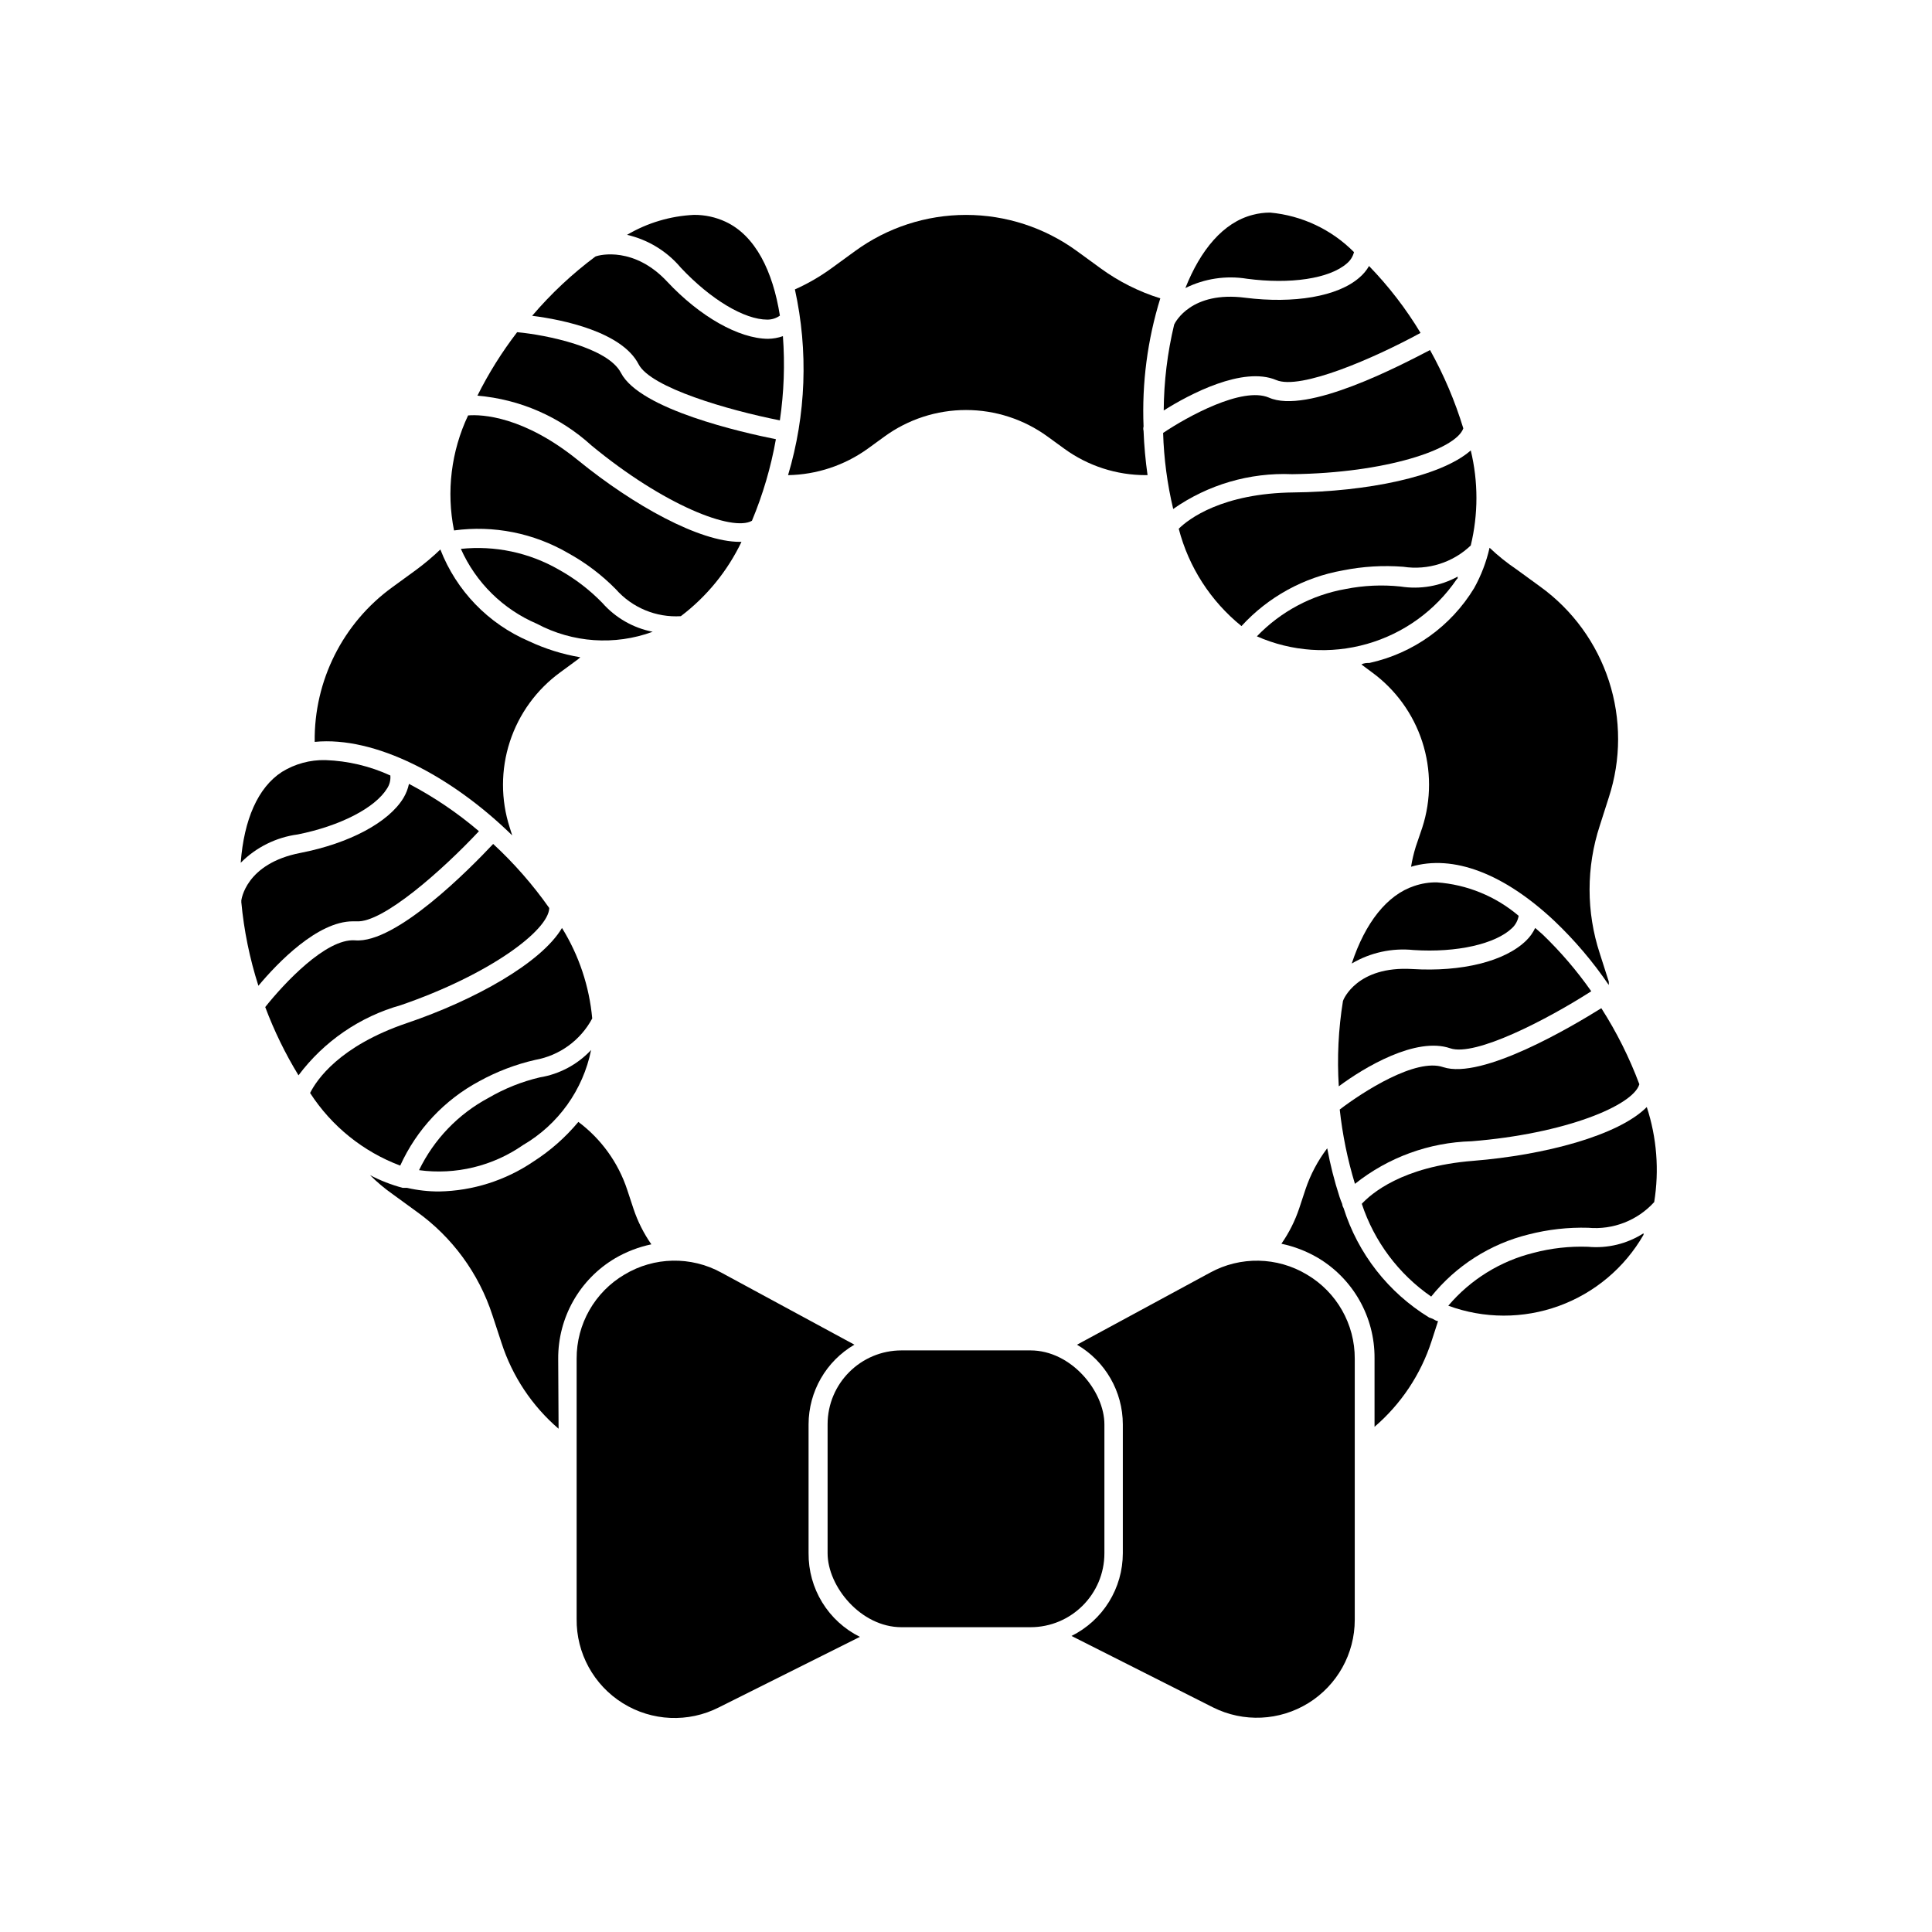
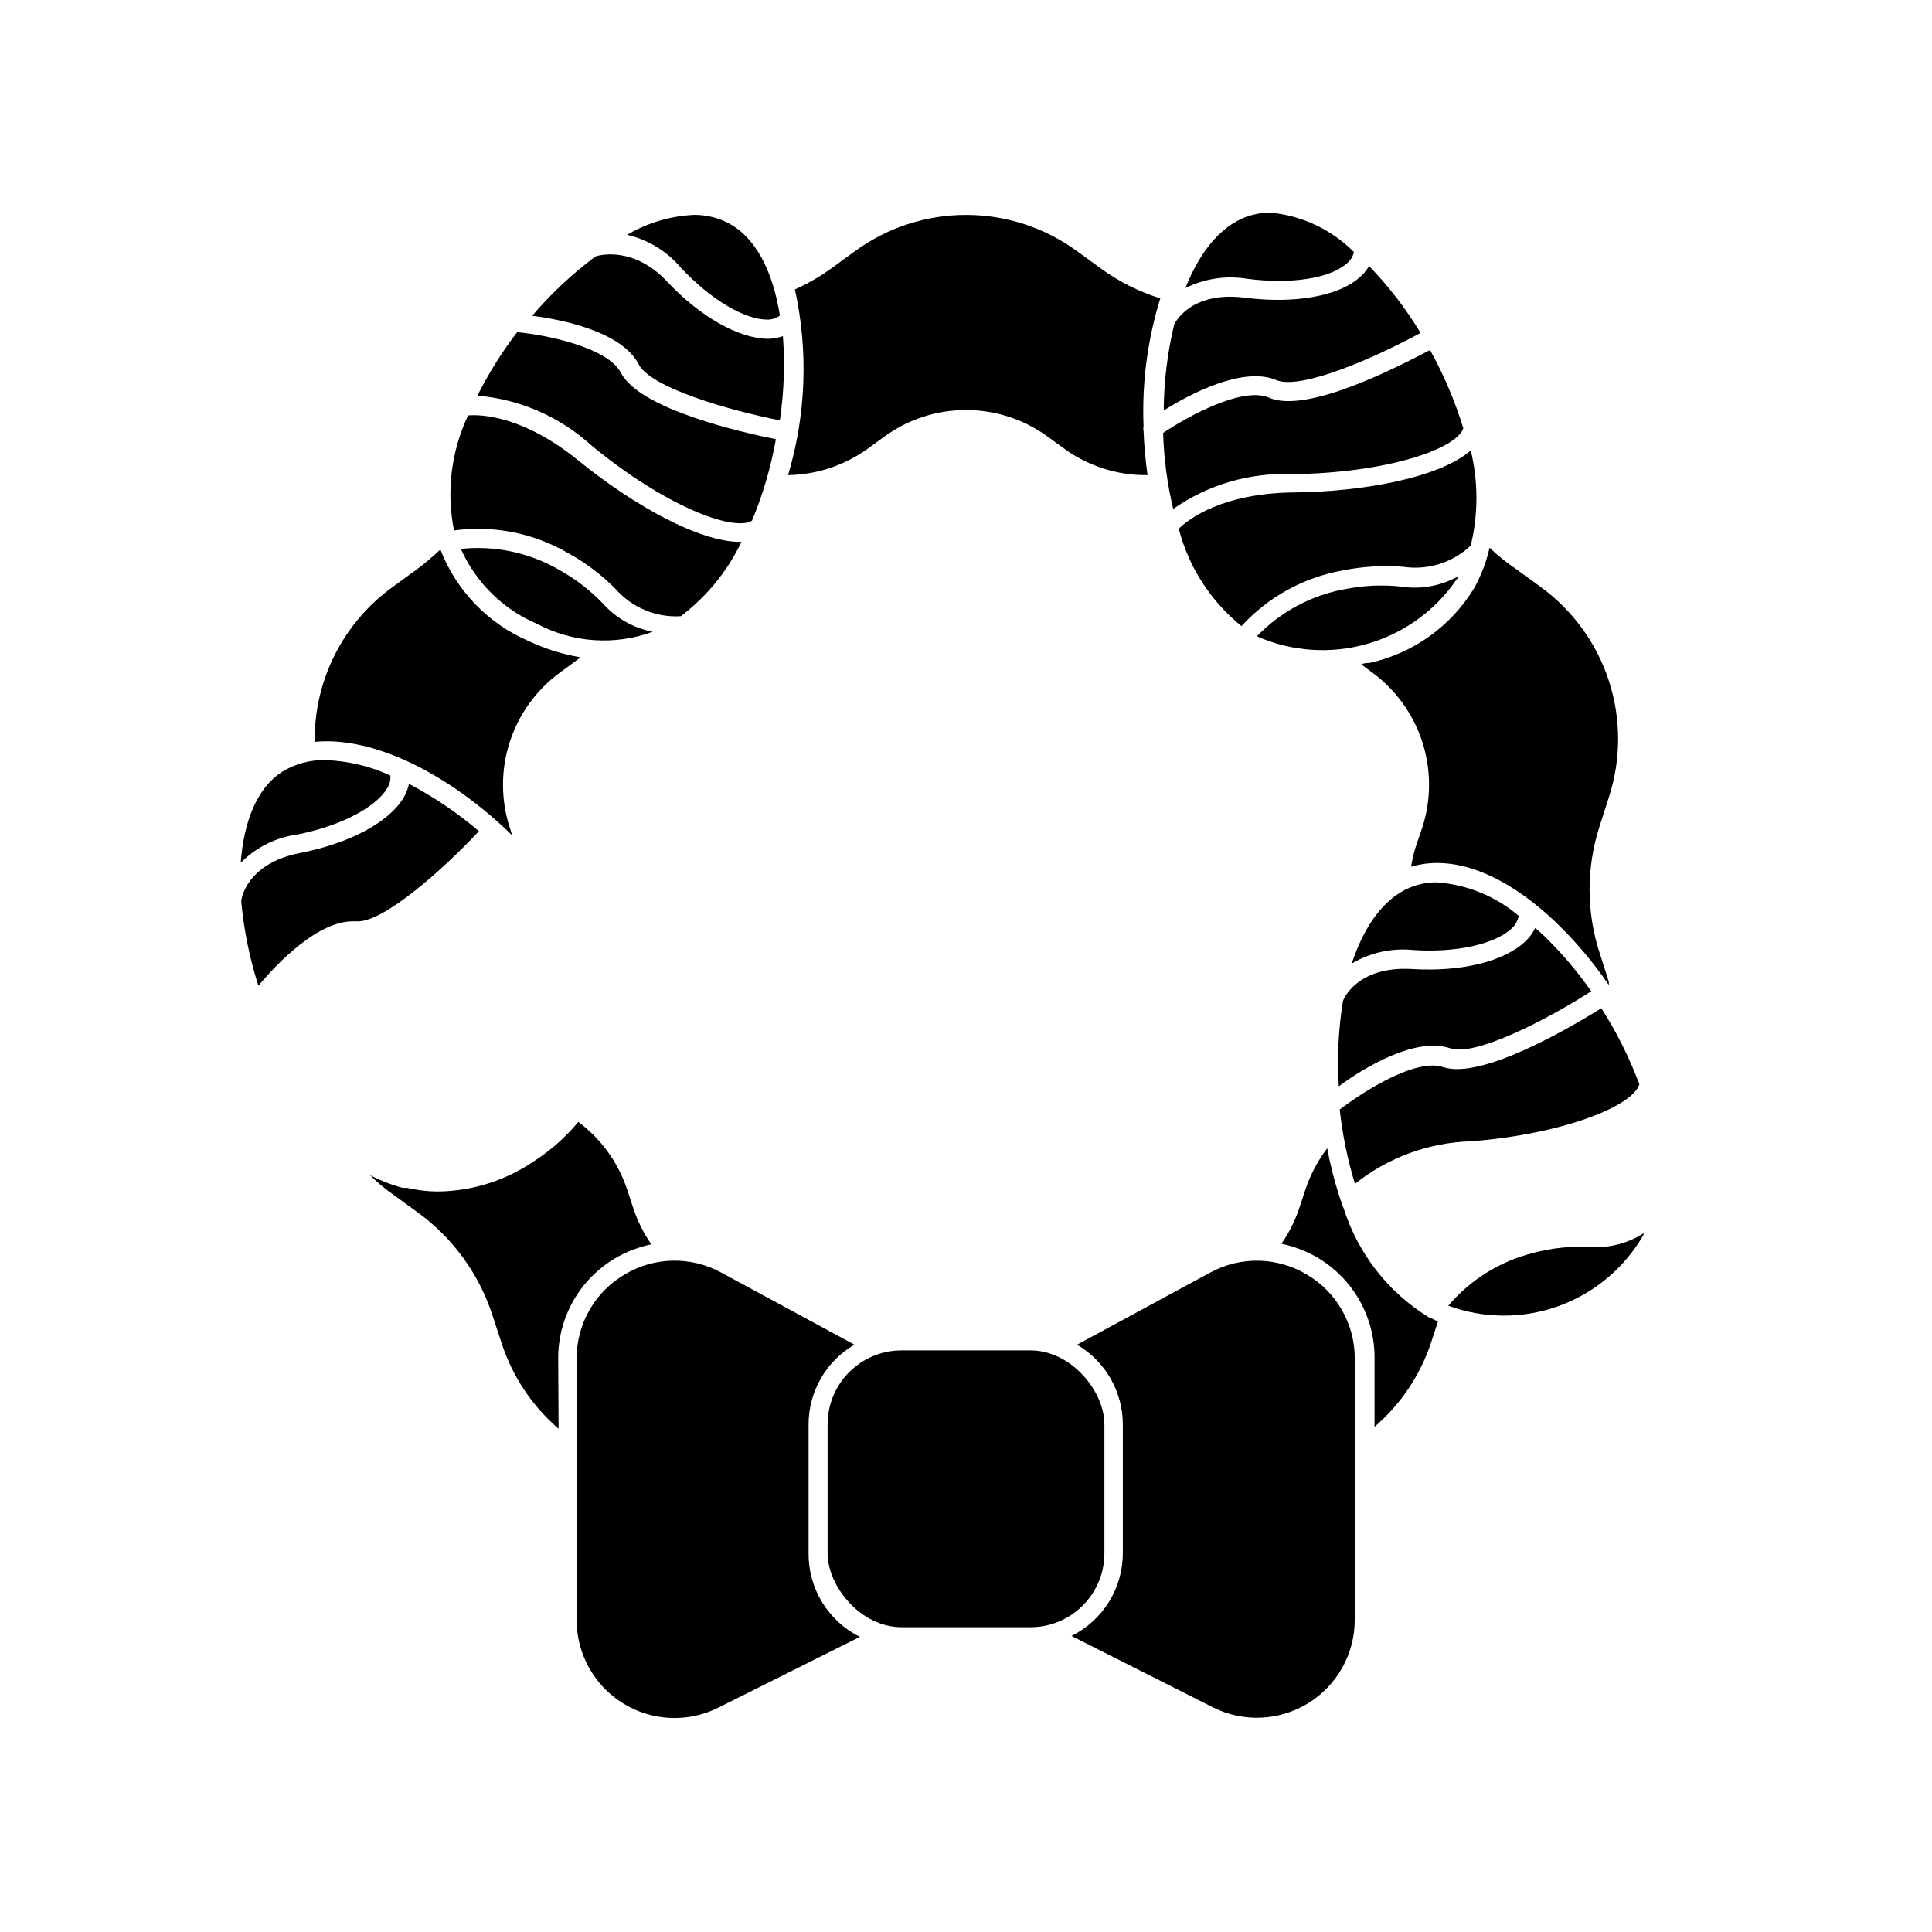
<svg xmlns="http://www.w3.org/2000/svg" fill="#000000" width="800px" height="800px" version="1.1" viewBox="144 144 512 512">
  <g>
    <path d="m291.93 504.09c-0.062-10.941 5.691-21.094 15.117-26.652 2.973-1.73 6.203-2.973 9.57-3.676-2.023-2.898-3.617-6.07-4.734-9.422l-1.664-5.039c-2.367-7.18-6.891-13.461-12.945-17.984-3.418 4.098-7.445 7.652-11.941 10.527-7.371 4.996-16.035 7.742-24.938 7.91-2.867 0.008-5.723-0.312-8.516-0.957h-1.16c-3.004-0.805-5.91-1.934-8.664-3.375 1.848 1.848 3.856 3.535 5.996 5.039l6.297 4.586v-0.004c9.488 6.777 16.551 16.418 20.152 27.508l2.418 7.356c2.852 8.82 8.082 16.684 15.113 22.723z" />
    <path d="m522.73 493.15c-10.812-6.617-18.867-16.926-22.672-29.02-0.199-0.32-0.32-0.684-0.352-1.059-0.25-0.605-0.504-1.211-0.707-1.863-1.371-4.223-2.465-8.531-3.273-12.898-2.488 3.277-4.43 6.934-5.742 10.832l-1.664 5.039c-1.117 3.352-2.711 6.523-4.734 9.422 3.367 0.707 6.598 1.949 9.57 3.676 9.422 5.562 15.18 15.711 15.113 26.652v18.188c7.035-6.039 12.266-13.902 15.117-22.723l1.715-5.289c-0.453 0-0.957-0.352-1.41-0.605z" />
    <path d="m279.74 365.39-0.652-2.066c-2.391-7.398-2.383-15.359 0.023-22.754 2.406-7.391 7.09-13.832 13.375-18.406l4.383-3.223c0.324-0.227 0.629-0.48 0.91-0.758-4.727-0.797-9.32-2.238-13.656-4.281-10.75-4.621-19.195-13.371-23.426-24.285-2.016 1.93-4.152 3.731-6.398 5.391l-6.297 4.586c-13.133 9.504-20.816 24.801-20.605 41.008 16.02-1.559 36.223 9.02 52.344 24.789z" />
    <path d="m378.39 259.69c6.277-4.57 13.844-7.031 21.613-7.031 7.766 0 15.332 2.461 21.613 7.031l4.434 3.223c6.281 4.566 13.848 7.016 21.613 7.004h0.453c-0.555-3.891-0.91-7.809-1.059-11.738-0.102-0.379-0.102-0.777 0-1.16-0.465-11.488 1.035-22.969 4.434-33.953-5.672-1.773-11.02-4.461-15.82-7.961l-6.297-4.586c-8.531-6.215-18.816-9.566-29.371-9.566-10.559 0-20.844 3.352-29.375 9.566l-6.297 4.586c-3.019 2.199-6.262 4.074-9.672 5.59 3.586 16.297 2.961 33.238-1.812 49.223 7.582-0.133 14.949-2.574 21.109-7.004z" />
    <path d="m506.91 319.69c-0.707 0-1.41 0-2.117 0.402l2.769 2.066h0.004c6.277 4.578 10.949 11.023 13.348 18.418 2.394 7.391 2.398 15.352 0.004 22.742l-1.715 5.039c-0.543 1.75-0.965 3.531-1.258 5.34 11.133-3.324 24.586 1.762 38.039 14.41h-0.004c5.375 5.117 10.188 10.789 14.359 16.926 0.023-0.301 0.023-0.605 0-0.906l-2.367-7.406c-3.625-11.027-3.625-22.926 0-33.957l2.367-7.406c3.285-10.031 3.301-20.852 0.043-30.891-3.262-10.043-9.625-18.789-18.18-24.98l-6.297-4.586c-2.539-1.711-4.934-3.633-7.156-5.742-0.844 3.738-2.219 7.332-4.078 10.68-6.144 10.141-16.18 17.316-27.762 19.852z" />
    <path d="m358.28 555.62v-34.156c0.016-8.695 4.637-16.73 12.145-21.113l-35.266-19.094c-8.031-4.402-17.797-4.211-25.645 0.504-7.906 4.648-12.742 13.148-12.699 22.32v68.922c-0.117 9.078 4.519 17.559 12.227 22.359 7.707 4.805 17.363 5.227 25.461 1.117l37.383-18.691c-4.121-2.043-7.582-5.207-9.988-9.129-2.406-3.922-3.66-8.438-3.617-13.039z" />
    <path d="m490.33 481.77c-7.852-4.715-17.617-4.906-25.645-0.504l-35.266 19.094c7.508 4.383 12.129 12.418 12.141 21.113v34.16-0.004c-0.004 4.559-1.277 9.023-3.68 12.895-2.406 3.871-5.84 6.996-9.922 9.02l37.531 18.945c8.047 4.016 17.598 3.578 25.242-1.152s12.297-13.082 12.293-22.074v-69.172c0.047-9.172-4.789-17.672-12.695-22.32z" />
    <path d="m382.92 501.87h34.16c10.824 0 19.598 10.824 19.598 19.598v34.16c0 10.824-8.773 19.598-19.598 19.598h-34.16c-10.824 0-19.598-10.824-19.598-19.598v-34.16c0-10.824 8.773-19.598 19.598-19.598z" />
    <path d="m246.59 352.94c0.664-1.012 0.965-2.219 0.855-3.426-5.398-2.484-11.238-3.871-17.18-4.078-4.066-0.102-8.078 0.984-11.539 3.121-6.398 4.133-10.078 12.695-10.934 24.082h0.004c4.066-4.102 9.383-6.742 15.113-7.504 11.133-2.219 20.504-7.004 23.68-12.195z" />
    <path d="m237.52 388.16h0.957c6.953 0.504 22.871-13.652 32.445-23.879v-0.004c-5.691-4.859-11.91-9.066-18.539-12.543-0.277 1.312-0.773 2.574-1.461 3.727-3.93 6.5-14.359 12.043-27.258 14.559-14.66 2.82-15.719 12.594-15.719 12.695v0.004c0.023 0.098 0.023 0.203 0 0.301 0.699 7.551 2.223 15 4.535 22.219 5.09-6.098 15.668-17.078 25.039-17.078z" />
-     <path d="m250.21 410.38c23.477-8.062 39.195-19.801 39.348-25.746-4.344-6.168-9.324-11.859-14.863-16.98-6.144 6.551-25.797 26.5-36.625 25.543-7.707-0.555-18.941 11.586-23.781 17.684 2.359 6.297 5.312 12.355 8.816 18.09 6.746-9.008 16.273-15.543 27.105-18.59z" />
-     <path d="m273.44 434.96c-8 4.277-14.438 10.98-18.391 19.145 9.695 1.312 19.531-1.062 27.559-6.652 9.332-5.438 15.898-14.605 18.039-25.191-3.609 3.856-8.395 6.406-13.605 7.258-4.777 1.125-9.363 2.961-13.602 5.441z" />
-     <path d="m271.02 430.53c4.652-2.562 9.637-4.461 14.812-5.644 6.453-1.152 12.023-5.199 15.113-10.984-0.77-8.508-3.512-16.719-8.012-23.98-5.441 9.219-23.074 19.094-41.059 25.191-17.984 6.098-23.98 15.113-25.695 18.539 5.691 8.809 14.062 15.559 23.883 19.246 4.34-9.555 11.703-17.414 20.957-22.367z" />
    <path d="m343.27 282.01c2.906-6.949 5.035-14.199 6.348-21.613-8.766-1.762-36.023-7.859-41.059-17.582-3.477-6.75-19.801-10.078-27.508-10.781v-0.004c-4.043 5.262-7.57 10.895-10.531 16.828 11.254 0.949 21.883 5.59 30.227 13.199 19.148 15.82 37.383 22.926 42.523 19.953z" />
    <path d="m324.43 214.95c7.91 8.414 16.828 13.754 22.926 13.754 1.191 0.004 2.356-0.367 3.324-1.059-1.863-11.789-6.5-21.211-14.41-24.887-2.617-1.219-5.473-1.836-8.363-1.812-6.254 0.293-12.34 2.109-17.734 5.289 5.574 1.281 10.578 4.34 14.258 8.715z" />
    <path d="m313.24 240.54c3.223 6.195 23.68 12.141 37.434 14.863 1.086-7.387 1.355-14.875 0.805-22.32-1.262 0.449-2.59 0.684-3.93 0.707-7.758-0.051-18.086-5.894-26.75-15.164-8.664-9.27-17.785-7.152-18.992-6.648l-0.004-0.004c-6.164 4.59-11.793 9.863-16.777 15.719 8.164 1.008 23.832 4.281 28.215 12.848z" />
    <path d="m294.55 290.57c4.656 2.562 8.918 5.785 12.645 9.574 4.336 4.91 10.691 7.551 17.23 7.152 6.852-5.191 12.359-11.945 16.074-19.699h-0.453c-10.73 0-28.164-9.672-42.723-21.512-14.559-11.84-25.695-12.293-29.27-11.992h-0.004c-4.488 9.496-5.797 20.184-3.727 30.48 10.461-1.422 21.098 0.688 30.227 5.996z" />
    <path d="m292.08 294.95c-7.856-4.516-16.934-6.438-25.945-5.492 3.973 8.926 11.172 16.016 20.152 19.852 9.461 5.035 20.617 5.805 30.68 2.117-5.172-1.012-9.867-3.703-13.348-7.66-3.394-3.488-7.281-6.457-11.539-8.816z" />
-     <path d="m504.89 463.02c3.293 9.98 9.746 18.613 18.391 24.586 6.57-8.18 15.652-13.969 25.844-16.473 5.148-1.32 10.457-1.914 15.77-1.762 6.57 0.594 13.043-1.922 17.484-6.805 1.367-8.434 0.691-17.07-1.965-25.188-7.508 7.559-27.105 12.746-46.047 14.258-18.945 1.512-27.059 8.816-29.477 11.383z" />
    <path d="m564.84 474.41c-4.871-0.176-9.742 0.367-14.457 1.613-8.809 2.188-16.703 7.086-22.57 14.004 9.453 3.481 19.836 3.504 29.305 0.066 9.469-3.441 17.418-10.121 22.434-18.855v-0.402c-4.367 2.797-9.543 4.055-14.711 3.574z" />
    <path d="m518.8 378.79c-7.203 2.367-13 9.723-16.574 20.555 4.934-2.914 10.672-4.164 16.371-3.578 11.488 0.754 21.766-1.613 26.148-5.844 0.906-0.863 1.504-1.992 1.715-3.223-6.109-5.195-13.719-8.301-21.715-8.867-2.023-0.02-4.031 0.305-5.945 0.957z" />
    <path d="m518.24 400.8c-14.609-0.855-18.238 8.062-18.34 8.465-1.211 7.473-1.582 15.062-1.105 22.621 6.75-5.039 20.453-13.199 29.523-10.078 6.602 2.266 25.594-7.559 37.383-15.113-3.816-5.445-8.152-10.508-12.949-15.113l-1.914-1.664c-0.582 1.242-1.383 2.371-2.367 3.324-5.644 5.543-17.082 8.363-30.23 7.559z" />
    <path d="m526.45 426.8c-7.254-2.469-21.211 6.5-27.406 11.234 0.727 6.68 2.074 13.273 4.031 19.699 8.797-7.016 19.637-10.977 30.883-11.285 24.688-1.965 42.824-9.422 44.488-15.113-2.641-7.055-6.016-13.809-10.078-20.152-7.508 4.684-31.59 19.043-41.918 15.617z" />
    <path d="m474.46 217.87c11.438 1.512 21.867 0 26.5-4.082 0.918-0.77 1.57-1.809 1.863-2.973-5.941-5.992-13.809-9.703-22.215-10.477-1.566-0.004-3.125 0.203-4.637 0.605-7.859 2.016-13.855 9.371-17.836 19.398v-0.004c5.051-2.512 10.758-3.375 16.324-2.469z" />
    <path d="m456.38 284.12c2.633 10.16 8.461 19.203 16.625 25.797 7.094-7.754 16.555-12.941 26.902-14.762 5.258-1.051 10.629-1.371 15.973-0.957 6.516 0.992 13.121-1.094 17.887-5.644 2.004-8.277 2.004-16.914 0-25.188-8.012 7.055-27.859 10.934-46.855 11.133s-27.961 7.055-30.531 9.621z" />
    <path d="m482.22 244.72c6.398 2.719 25.945-5.793 38.238-12.496l0.004 0.004c-3.863-6.414-8.445-12.363-13.656-17.734-0.664 1.168-1.535 2.211-2.566 3.074-5.742 5.039-17.383 6.953-30.23 5.34-14.309-1.863-18.539 6.449-18.844 7.106v-0.004c-1.789 7.461-2.719 15.102-2.769 22.773 6.852-4.332 21.008-11.789 29.824-8.062z" />
    <path d="m480.25 249.36c-7.055-2.973-21.562 5.039-28.012 9.371 0.203 6.789 1.098 13.543 2.672 20.152 9.211-6.461 20.297-9.699 31.539-9.219 24.789-0.301 43.379-6.551 45.344-12.141v-0.004c-2.199-7.211-5.152-14.168-8.82-20.754-7.859 4.078-32.645 17.129-42.723 12.594z" />
-     <path d="m530.29 297.27c-0.02-0.152-0.02-0.305 0-0.457-4.613 2.519-9.926 3.441-15.117 2.621-4.856-0.516-9.766-0.293-14.559 0.656-8.977 1.578-17.215 5.973-23.527 12.543 9.203 4.059 19.535 4.769 29.203 2.008 9.672-2.758 18.074-8.816 23.746-17.121z" />
+     <path d="m530.29 297.27c-0.02-0.152-0.02-0.305 0-0.457-4.613 2.519-9.926 3.441-15.117 2.621-4.856-0.516-9.766-0.293-14.559 0.656-8.977 1.578-17.215 5.973-23.527 12.543 9.203 4.059 19.535 4.769 29.203 2.008 9.672-2.758 18.074-8.816 23.746-17.121" />
  </g>
</svg>